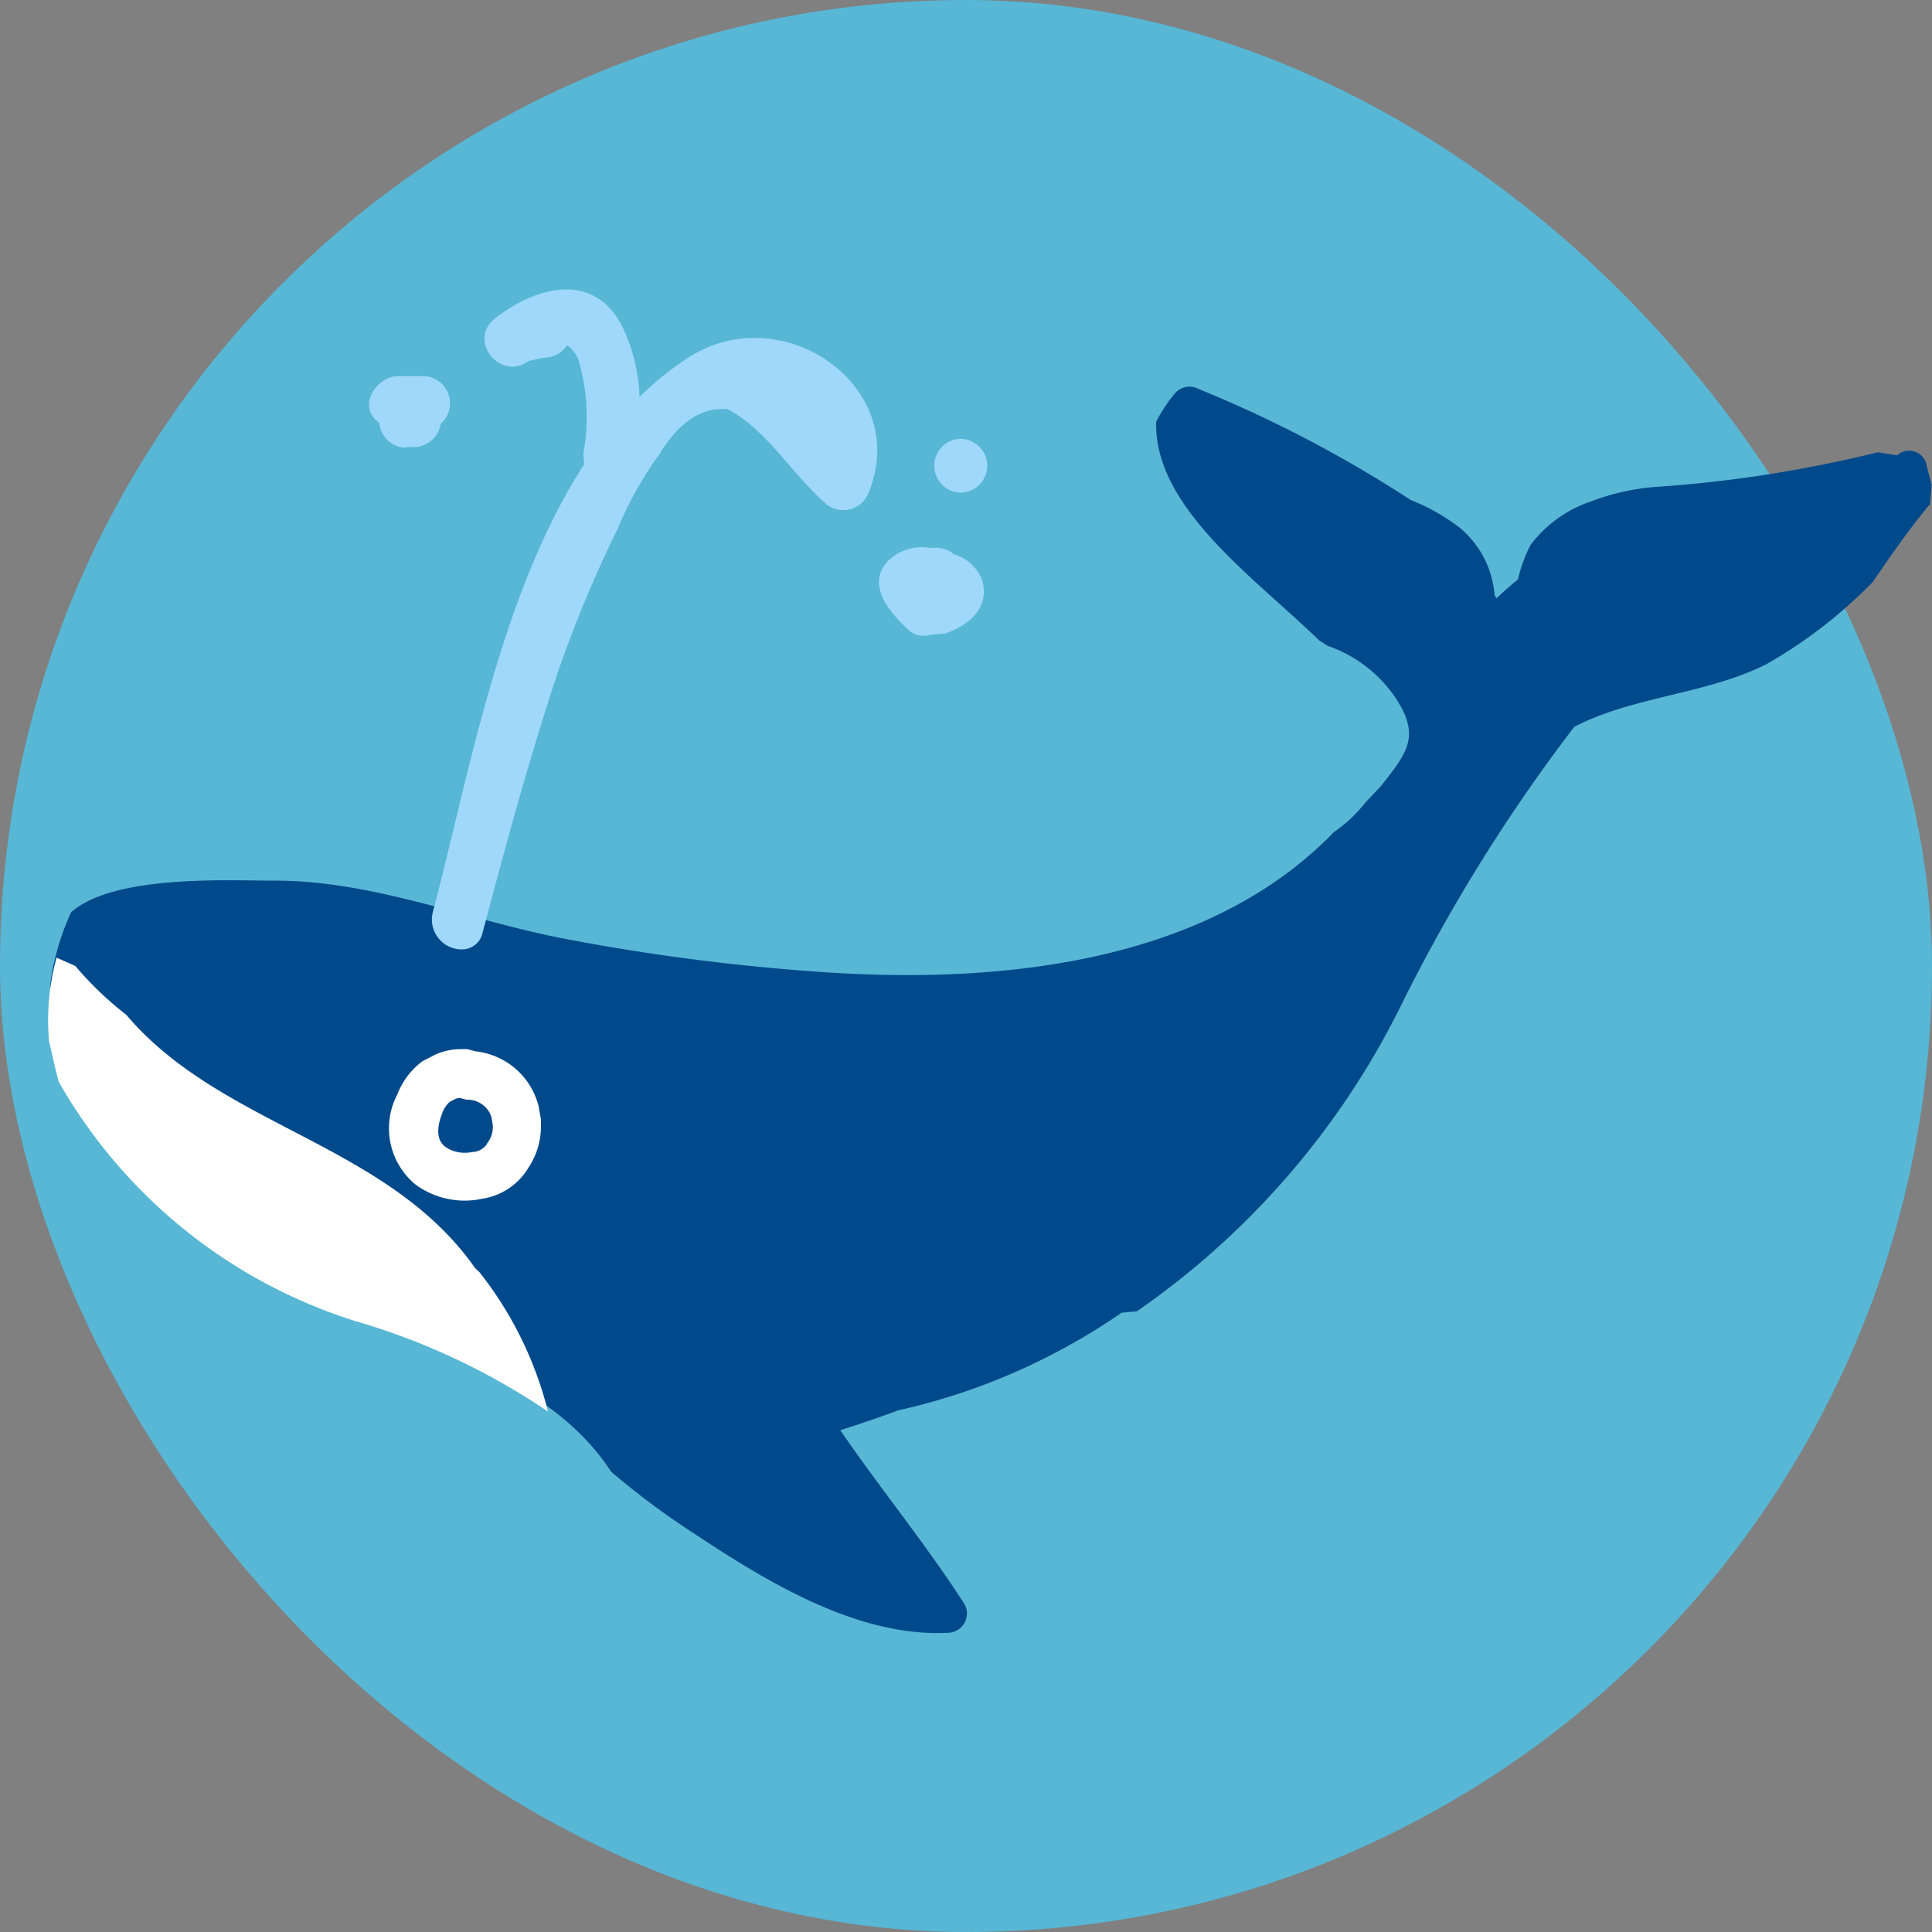
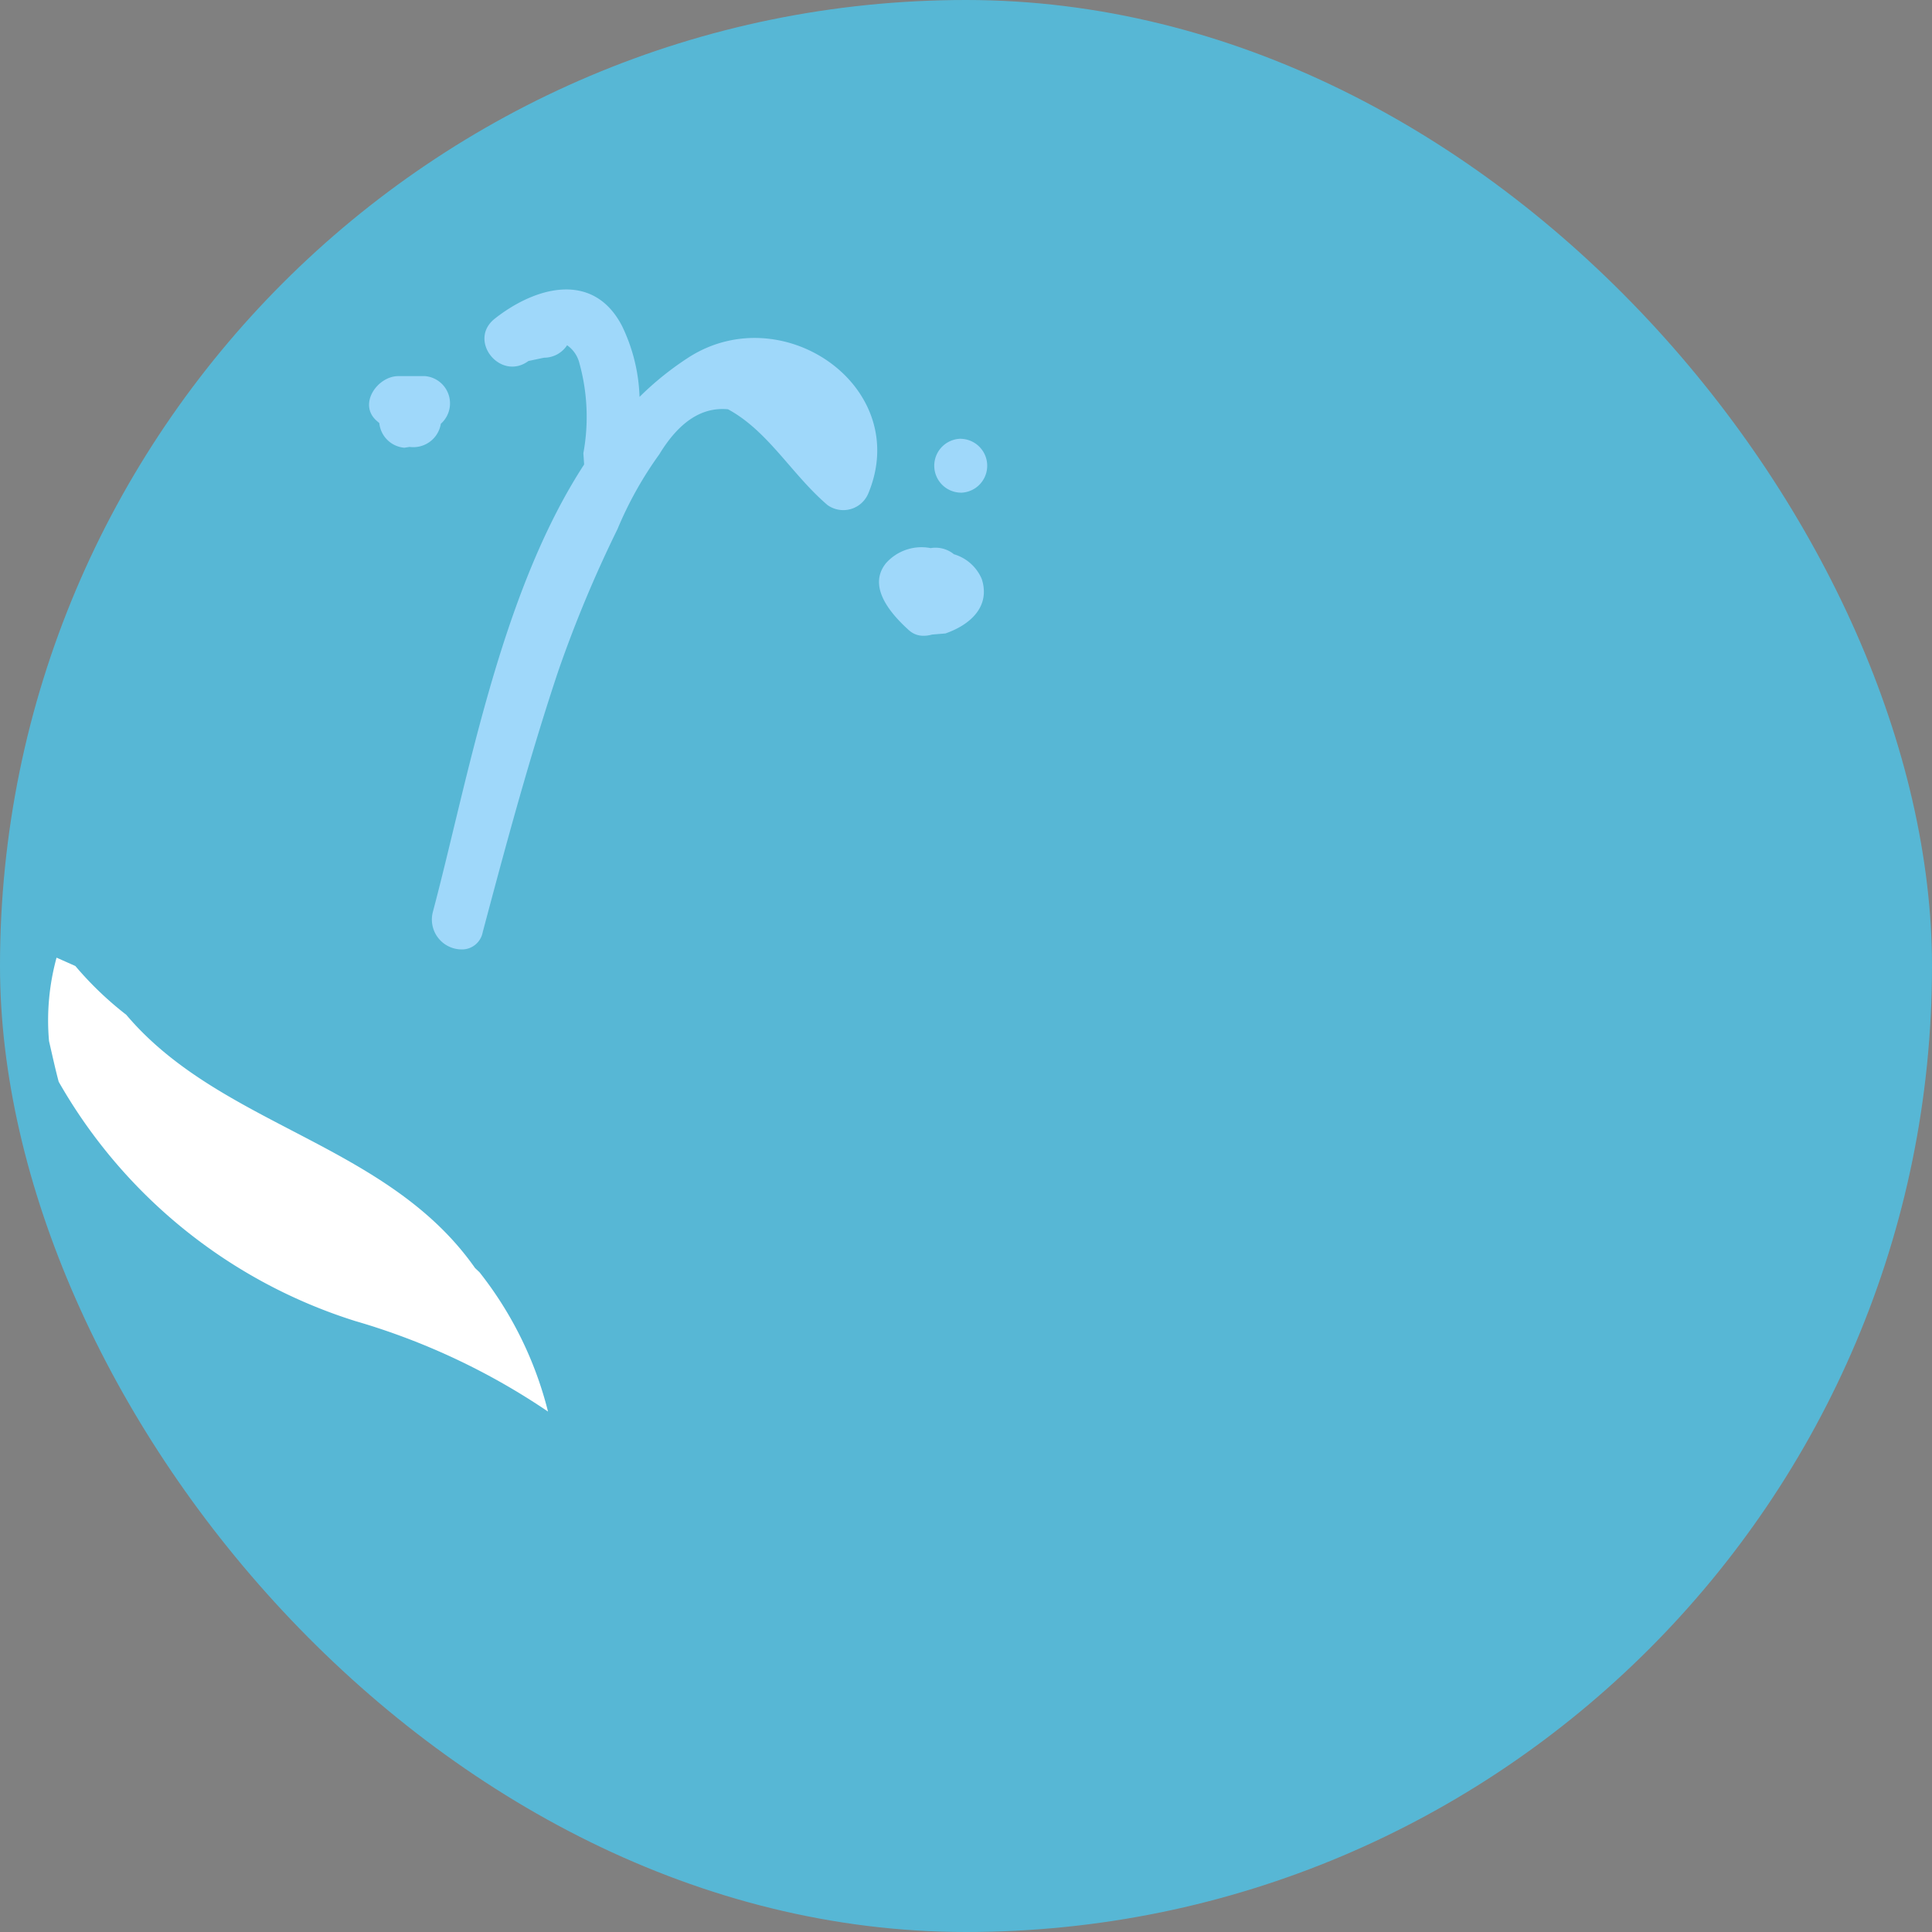
<svg xmlns="http://www.w3.org/2000/svg" width="40" height="40" viewBox="0 0 40 40">
  <rect x="0" y="0" width="40" height="40" fill="#808080" stroke="none" />
  <g id="icon_kujira" transform="translate(-466 -1421)">
    <rect id="NoPath_-_コピー" data-name="NoPath - コピー" width="40" height="40" rx="20" transform="translate(466 1421)" fill="#57b7d5" />
    <g id="icon_kujira-2" data-name="icon_kujira" transform="translate(691 1440.001)">
-       <path id="パス_9573" data-name="パス 9573" d="M0,12.386a5.127,5.127,0,0,1,.435-1.511c.886-.794,3.342-.652,4.216-.655,2.04-.006,4.043.833,6.033,1.209a44.218,44.218,0,0,0,5.559.7c3.63.217,7.771-.264,10.332-2.911a2.987,2.987,0,0,0,.656-.615l.325-.345c.558-.707.817-1.038.293-1.833a2.8,2.8,0,0,0-1.4-1.067l-.177-.114C24.958,3.963,22.843,2.491,22.9.716a3.278,3.278,0,0,1,.4-.6.4.4,0,0,1,.477-.076,26.014,26.014,0,0,1,4.394,2.3,4.116,4.116,0,0,1,1.035.591,2.018,2.018,0,0,1,.7,1.383l.04.06c.13-.127.282-.258.445-.392a2.914,2.914,0,0,1,.262-.717,2.62,2.62,0,0,1,1.258-.9,4.774,4.774,0,0,1,1.372-.3,26.5,26.5,0,0,0,4.555-.714l.4.063a.37.37,0,0,1,.616.227l.1.385-.034.4c-.393.464-.784,1.024-1.186,1.612a9.953,9.953,0,0,1-2.2,1.7c-1.24.626-2.763.662-3.981,1.3a35.115,35.115,0,0,0-3.609,5.816A16.7,16.7,0,0,1,22.5,19.136l-.316.029a13.184,13.184,0,0,1-4.633,2.024c-.393.147-.791.281-1.192.409.834,1.218,1.775,2.363,2.575,3.605a.4.4,0,0,1-.352.589c-1.875.093-3.758-1.067-5.258-2.061a16.074,16.074,0,0,1-1.708-1.273C10.5,20.748,8.4,20.035,6.425,19.337a12.1,12.1,0,0,1-4.04-2.3A13.635,13.635,0,0,1,1.1,15.1,7.711,7.711,0,0,1,0,12.386" transform="translate(-223.962 -10.988)" fill="#00498b" />
      <path id="パス_9574" data-name="パス 9574" d="M18.7,9.381a4.905,4.905,0,0,1,.156-1.727l.389.173A7,7,0,0,0,20.3,8.838c1.966,2.323,5.4,2.647,7.221,5.243l.092.087a7.651,7.651,0,0,1,1.418,2.884,14.12,14.12,0,0,0-3.987-1.873A10.787,10.787,0,0,1,18.9,10.223c-.074-.278-.135-.561-.2-.842" transform="translate(-242.685 -6.828)" fill="#fff" />
-       <path id="パス_9575" data-name="パス 9575" d="M19.663,9.446l.108-.056a.76.76,0,0,1,.44-.1l.167.044a1.017,1.017,0,0,1,.908.731l.041.225,0,.093a1.023,1.023,0,0,1-.185.6.855.855,0,0,1-.627.416,1.218,1.218,0,0,1-.978-.2,1.04,1.04,0,0,1-.221-1.28,1.068,1.068,0,0,1,.345-.468" transform="translate(-235.626 -6.064)" fill="#00498b" />
-       <path id="パス_9576" data-name="パス 9576" d="M20.15,8.784c.035,0,.071,0,.106,0l.041,0,.176.046A1.514,1.514,0,0,1,21.765,9.92l.008.026.052.287,0,.142a1.522,1.522,0,0,1-.256.86,1.349,1.349,0,0,1-.955.646,1.723,1.723,0,0,1-1.38-.289,1.507,1.507,0,0,1-.384-1.865,1.558,1.558,0,0,1,.511-.684L19.4,9.02l.141-.072A1.273,1.273,0,0,1,20.15,8.784Zm.649,1.4a.522.522,0,0,0-.481-.353l-.034,0-.146-.038a.323.323,0,0,0-.129.046l-.073.037a.6.6,0,0,0-.153.229l0,.005c-.075.185-.167.522.06.695a.7.7,0,0,0,.409.125.691.691,0,0,0,.154-.017l.023,0a.384.384,0,0,0,.271-.152l.015-.03.019-.028a.52.52,0,0,0,.095-.3l0-.049Z" transform="translate(-235.626 -6.064)" fill="#fff" />
      <path id="合体_52" data-name="合体 52" d="M1.318,12.892C2.045,10.159,2.706,6.3,4.453,3.616l-.016-.233A4.164,4.164,0,0,0,4.355,1.52.636.636,0,0,0,4.1,1.148a.57.57,0,0,1-.478.258L3.3,1.474C2.72,1.9,2.035,1.05,2.6.6c.84-.665,2.044-1,2.639.152A3.633,3.633,0,0,1,5.6,2.217a6.313,6.313,0,0,1,1.038-.831c1.949-1.223,4.608.634,3.7,2.826a.561.561,0,0,1-.847.244c-.741-.633-1.225-1.531-2.059-1.982-.54-.052-1.013.257-1.424.934a7.7,7.7,0,0,0-.865,1.548A25.855,25.855,0,0,0,3.913,7.906C3.32,9.684,2.834,11.49,2.353,13.3a.436.436,0,0,1-.436.357A.619.619,0,0,1,1.318,12.892Zm9.87-5.834c-.356-.32-.891-.9-.484-1.4a.985.985,0,0,1,.924-.31.6.6,0,0,1,.481.127.9.9,0,0,1,.576.512c.187.579-.25.954-.752,1.128l-.278.023a.622.622,0,0,1-.171.025A.437.437,0,0,1,11.189,7.058Zm1.058-3.973A.558.558,0,0,1,12.273,4.2.558.558,0,0,1,12.247,3.084ZM.212,2.759.162,2.716c-.4-.345.013-.929.443-.929H1.16a.566.566,0,0,1,.326.987.577.577,0,0,1-.647.479L.731,3.27A.569.569,0,0,1,.212,2.759Z" transform="translate(-217.359 -13.001)" fill="#9fd8fa" />
      <path id="合体_52_-_アウトライン" data-name="合体 52 - アウトライン" d="M1.917,14.157a1.157,1.157,0,0,1-.9-.449,1.082,1.082,0,0,1-.187-.944c.142-.534.281-1.11.428-1.72A25.753,25.753,0,0,1,3.943,3.486l-.008-.118.007-.049A4.255,4.255,0,0,0,3.935,1.86a1.094,1.094,0,0,1-.253.044l-.193.04a1.04,1.04,0,0,1-.524.144,1.1,1.1,0,0,1-1.018-.742A1,1,0,0,1,2.293.212,3.061,3.061,0,0,1,4.083-.5,1.76,1.76,0,0,1,5.685.527a3.375,3.375,0,0,1,.271.72c.137-.1.274-.2.413-.284A3.026,3.026,0,0,1,7.978.5a3.134,3.134,0,0,1,2.586,1.362A2.635,2.635,0,0,1,10.791,4.4a1.1,1.1,0,0,1-1,.664.962.962,0,0,1-.632-.231,8.1,8.1,0,0,1-.854-.89,4.761,4.761,0,0,0-1.023-.979c-.135,0-.46.05-.854.7L6.407,3.7A7.241,7.241,0,0,0,5.6,5.147l-.011.024a25.166,25.166,0,0,0-1.2,2.893c-.571,1.712-1.04,3.442-1.551,5.364A.939.939,0,0,1,1.917,14.157ZM4.939,3.4l.024.35-.091.14c-1.356,2.085-2.036,4.9-2.637,7.389-.149.616-.289,1.2-.434,1.742a.078.078,0,0,0,.013.078.168.168,0,0,0,.062.048c.513-1.929.985-3.667,1.562-5.4a26.081,26.081,0,0,1,1.239-3,8.242,8.242,0,0,1,.905-1.621A2.049,2.049,0,0,1,7.309,1.968c.054,0,.109,0,.163.008l.1.01.089.048a5.134,5.134,0,0,1,1.4,1.259,7.334,7.334,0,0,0,.737.774.11.11,0,0,0,.071-.048,1.638,1.638,0,0,0-.136-1.6A2.151,2.151,0,0,0,7.978,1.5,2,2,0,0,0,6.9,1.81a5.757,5.757,0,0,0-.956.767l-.783.755L5.1,2.247A3.111,3.111,0,0,0,4.8.987.755.755,0,0,0,4.083.5a1.034,1.034,0,0,0-.108.006l.369.205a1.108,1.108,0,0,1,.483.643A4.588,4.588,0,0,1,4.939,3.4ZM2.891,1.017c.007.029.05.072.074.072A.081.081,0,0,0,3,1.071l.088-.064.481-.1h.049c.023,0,.042,0,.071-.042L3.932.511A2.26,2.26,0,0,0,2.912,1,.148.148,0,0,0,2.891,1.017Zm8.594,6.646a.929.929,0,0,1-.628-.232c-1.124-1.01-.821-1.742-.541-2.088a1.415,1.415,0,0,1,1.132-.509,1.793,1.793,0,0,1,.182.009,1.1,1.1,0,0,1,.733.194,1.33,1.33,0,0,1,.8.793A1.389,1.389,0,0,1,12.1,7.587l-.059.021-.3.025A1.108,1.108,0,0,1,11.485,7.663Zm-.037-1.829a.456.456,0,0,0-.354.136c-.032.04-.065.08.011.227a1.819,1.819,0,0,0,.392.465l.021,0,.047-.014.26-.022a.854.854,0,0,0,.351-.23.239.239,0,0,0,.034-.252c-.021-.065-.122-.137-.283-.2l-.08-.031-.065-.056a.1.1,0,0,0-.053-.012l-.025,0-.073.011-.073-.01A.8.8,0,0,0,11.448,5.834ZM12.273,4.7a1.038,1.038,0,0,1-1.051-1.071,1.012,1.012,0,0,1,1.026-1.043A1.039,1.039,0,0,1,13.3,3.656,1.012,1.012,0,0,1,12.273,4.7ZM.756,3.772l-.053,0a1.074,1.074,0,0,1-.951-.756.937.937,0,0,1-.187-.979A1.158,1.158,0,0,1,.6,1.287H1.16a.985.985,0,0,1,.943.67A1.118,1.118,0,0,1,1.941,3.02a1.083,1.083,0,0,1-1.035.737H.859ZM.712,2.731a.107.107,0,0,0,.032.031L.83,2.749.9,2.757h.01c.027,0,.08-.016.084-.048l.025-.194.147-.122a.143.143,0,0,0,0-.106H.6a.179.179,0,0,0-.092.071L.7,2.521Z" transform="translate(-217.359 -13.001)" fill="rgba(0,0,0,0)" />
    </g>
  </g>
</svg>